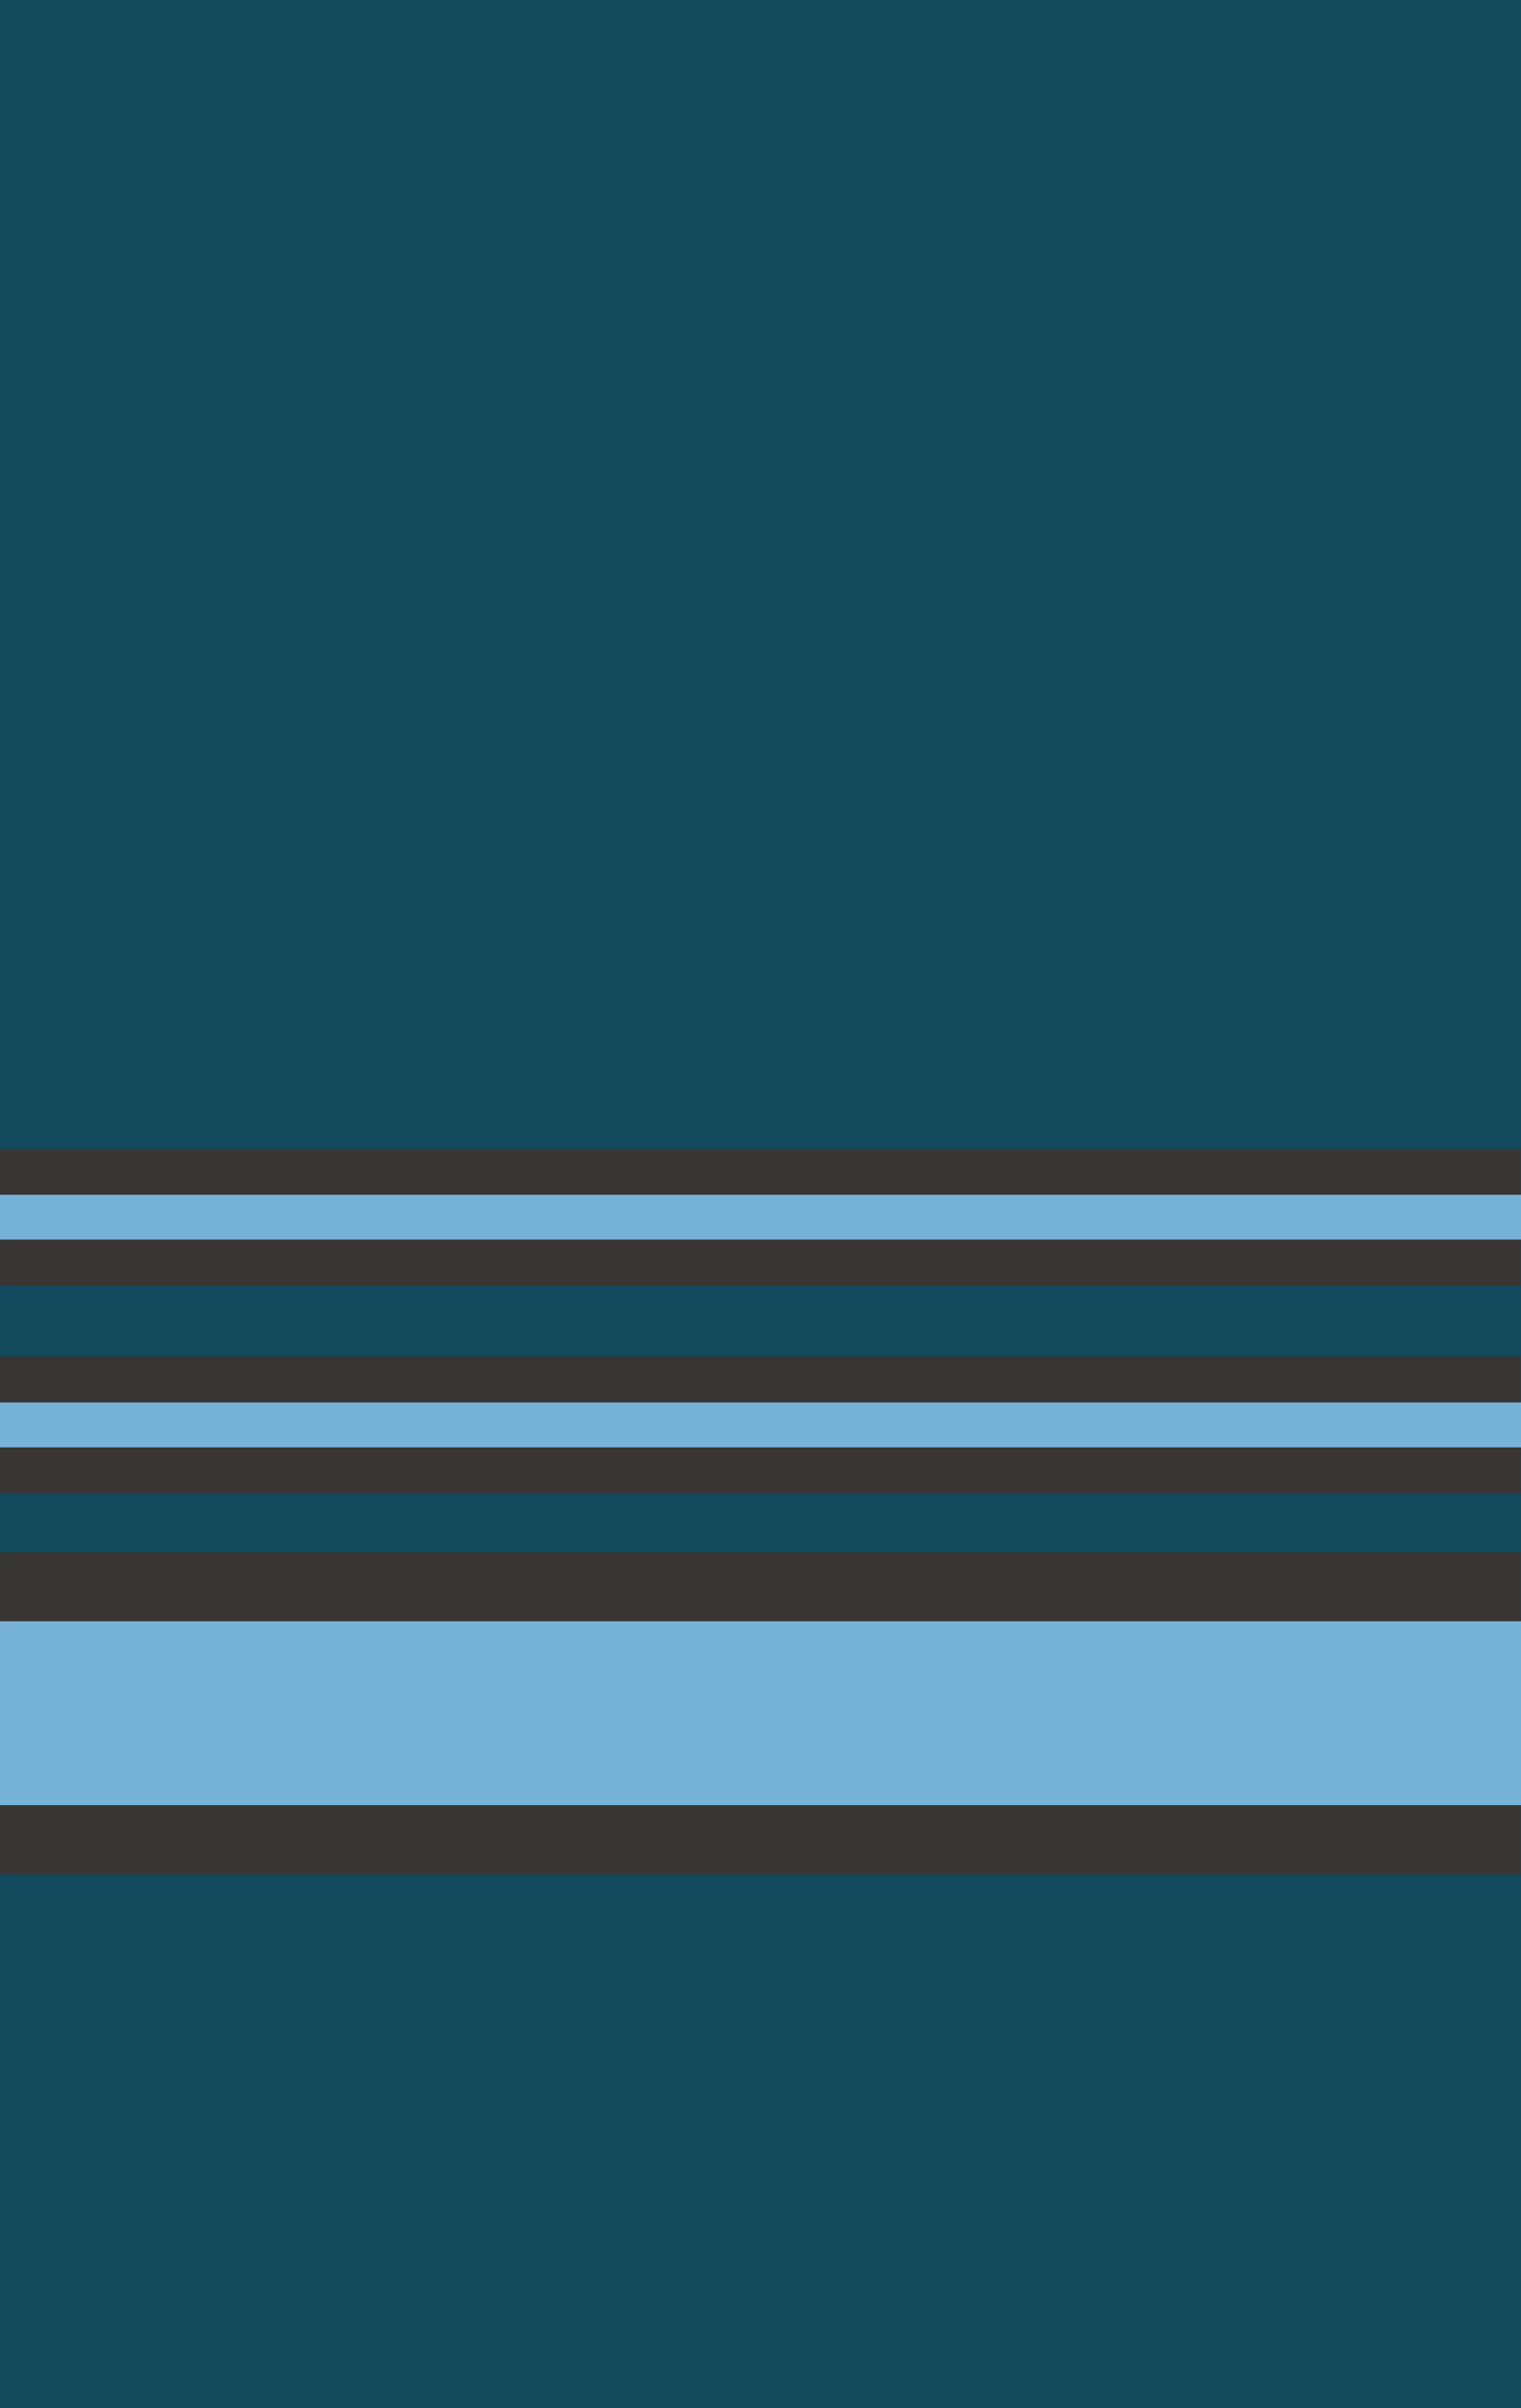
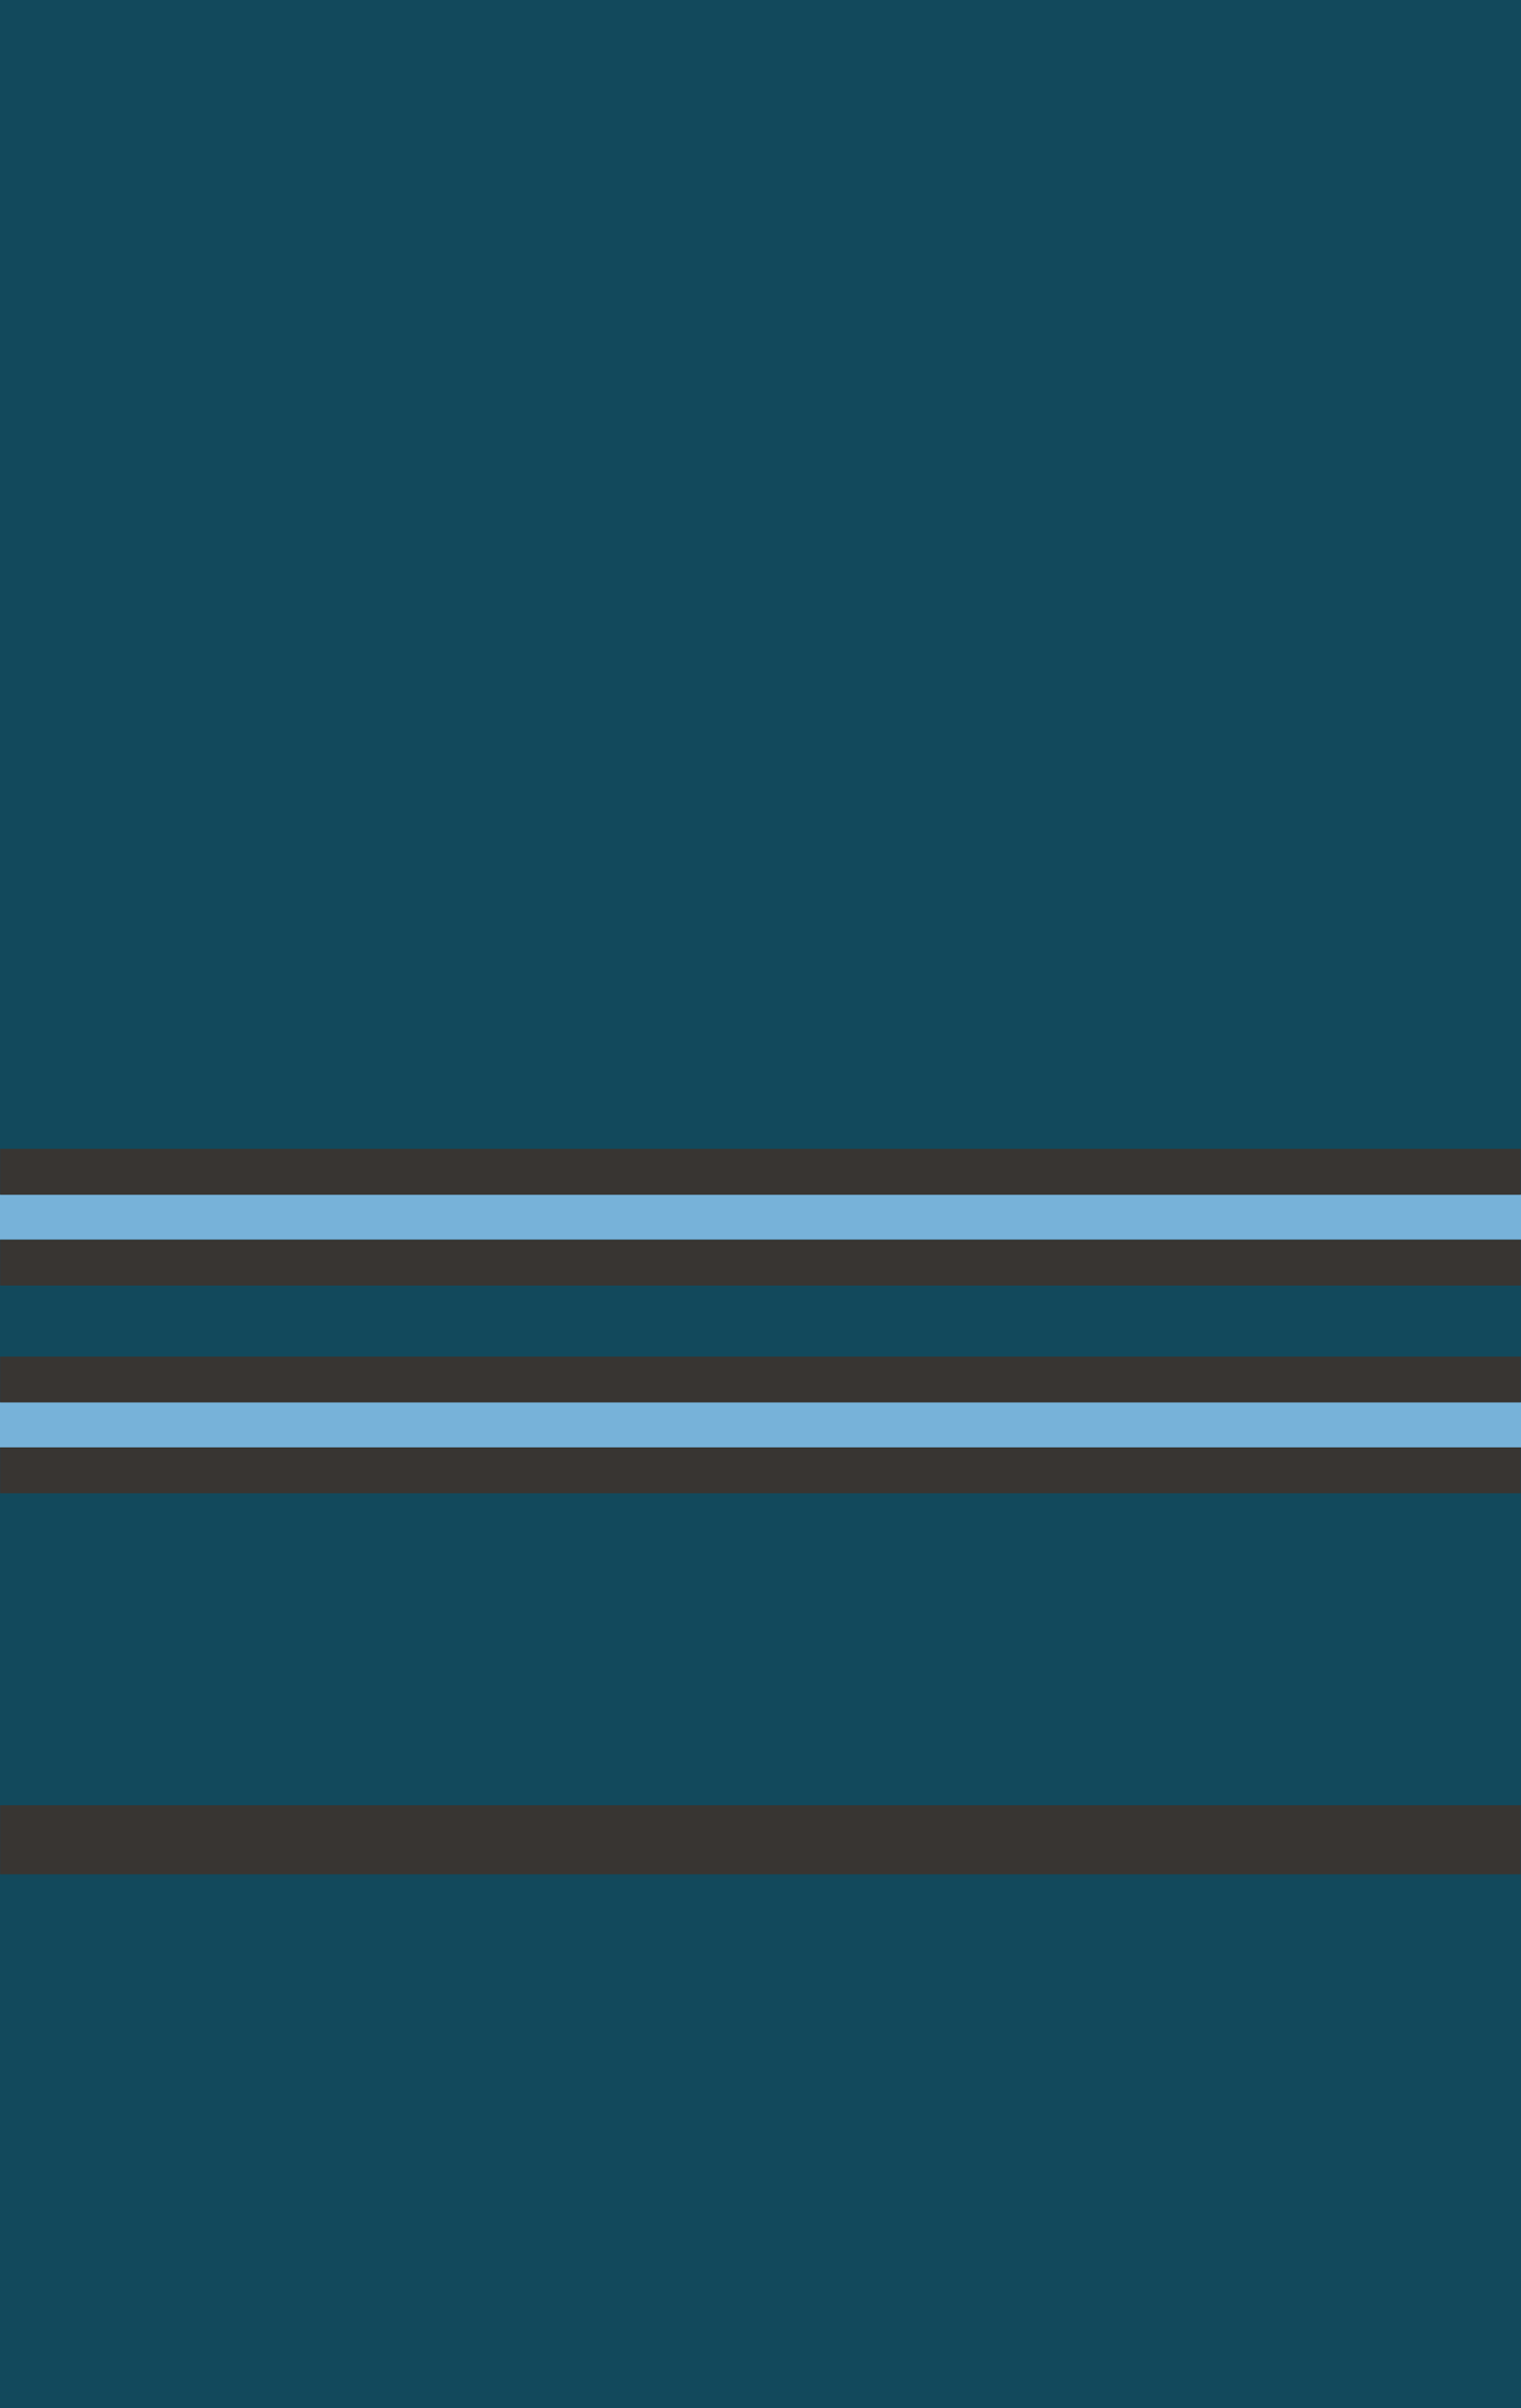
<svg xmlns="http://www.w3.org/2000/svg" xmlns:ns1="http://www.inkscape.org/namespaces/inkscape" xmlns:ns2="http://sodipodi.sourceforge.net/DTD/sodipodi-0.dtd" width="94.301" height="149.301" id="svg6311" version="1.1" ns1:version="0.46" ns2:docname="BE-Air_Force-OF4.svg" ns2:version="0.32" ns1:output_extension="org.inkscape.output.svg.inkscape">
  <defs id="defs6313">
    <ns1:perspective ns2:type="inkscape:persp3d" ns1:vp_x="0 : 526.18109 : 1" ns1:vp_y="0 : 1000 : 0" ns1:vp_z="744.09448 : 526.18109 : 1" ns1:persp3d-origin="372.04724 : 350.78739 : 1" id="perspective6319" />
    <ns1:perspective id="perspective6329" ns1:persp3d-origin="0.5 : 0.33333333 : 1" ns1:vp_z="1 : 0.5 : 1" ns1:vp_y="0 : 1000 : 0" ns1:vp_x="0 : 0.5 : 1" ns2:type="inkscape:persp3d" />
  </defs>
  <ns2:namedview id="base" pagecolor="#ffffff" bordercolor="#666666" borderopacity="1.0" ns1:pageopacity="0.0" ns1:pageshadow="2" ns1:zoom="2.8" ns1:cx="32.921287" ns1:cy="87.974915" ns1:document-units="px" ns1:current-layer="layer1" showgrid="false" ns1:window-width="911" ns1:window-height="701" ns1:window-x="23" ns1:window-y="23" ns1:window-maximized="0" />
  <g ns1:label="Layer 1" ns1:groupmode="layer" id="layer1" transform="translate(-307.492, -254.14)">
    <rect style="fill: rgb(18, 73, 92); fill-opacity: 1; fill-rule: evenodd; stroke: none;" id="rect6335" width="94.301" height="149.301" x="307.492" y="254.14" />
-     <rect y="354.65" x="307.492" height="11.415" width="94.301" id="rect6847" style="fill: rgb(119, 178, 217); fill-opacity: 1; fill-rule: evenodd; stroke: none;" />
    <path id="path6859" d="m 307.5,366.066 0,4.281 94.281,0 0,-4.281 -94.281,0 z" style="fill: rgb(56, 53, 50); fill-opacity: 1; fill-rule: evenodd; stroke: none;" />
-     <path style="fill: rgb(56, 53, 50); fill-opacity: 1; fill-rule: evenodd; stroke: none;" d="m 307.5,350.375 0,4.281 94.281,0 0,-4.281 -94.281,0 z" id="rect6851" />
    <g id="g6870" transform="translate(0, 2.55664e-05)">
      <rect y="341.079" x="307.492" height="2.8" width="94.301" id="rect6861" style="fill: rgb(119, 178, 217); fill-opacity: 1; fill-rule: evenodd; stroke: none;" />
      <path id="path6863" d="m 307.5,338.25 0,2.844 94.281,0 0,-2.844 -94.281,0 z" style="fill: rgb(56, 53, 50); fill-opacity: 1; fill-rule: evenodd; stroke: none;" />
      <path style="fill: rgb(56, 53, 50); fill-opacity: 1; fill-rule: evenodd; stroke: none;" d="m 307.5,343.879 0,2.844 94.281,0 0,-2.844 -94.281,0 z" id="path6868" />
    </g>
    <g id="g6875" transform="translate(0, -12.879)">
      <rect style="fill: rgb(119, 178, 217); fill-opacity: 1; fill-rule: evenodd; stroke: none;" id="rect6877" width="94.301" height="2.8" x="307.492" y="341.079" />
      <path style="fill: rgb(56, 53, 50); fill-opacity: 1; fill-rule: evenodd; stroke: none;" d="m 307.5,338.25 0,2.844 94.281,0 0,-2.844 -94.281,0 z" id="path6879" />
      <path id="path6881" d="m 307.5,343.879 0,2.844 94.281,0 0,-2.844 -94.281,0 z" style="fill: rgb(56, 53, 50); fill-opacity: 1; fill-rule: evenodd; stroke: none;" />
    </g>
  </g>
</svg>